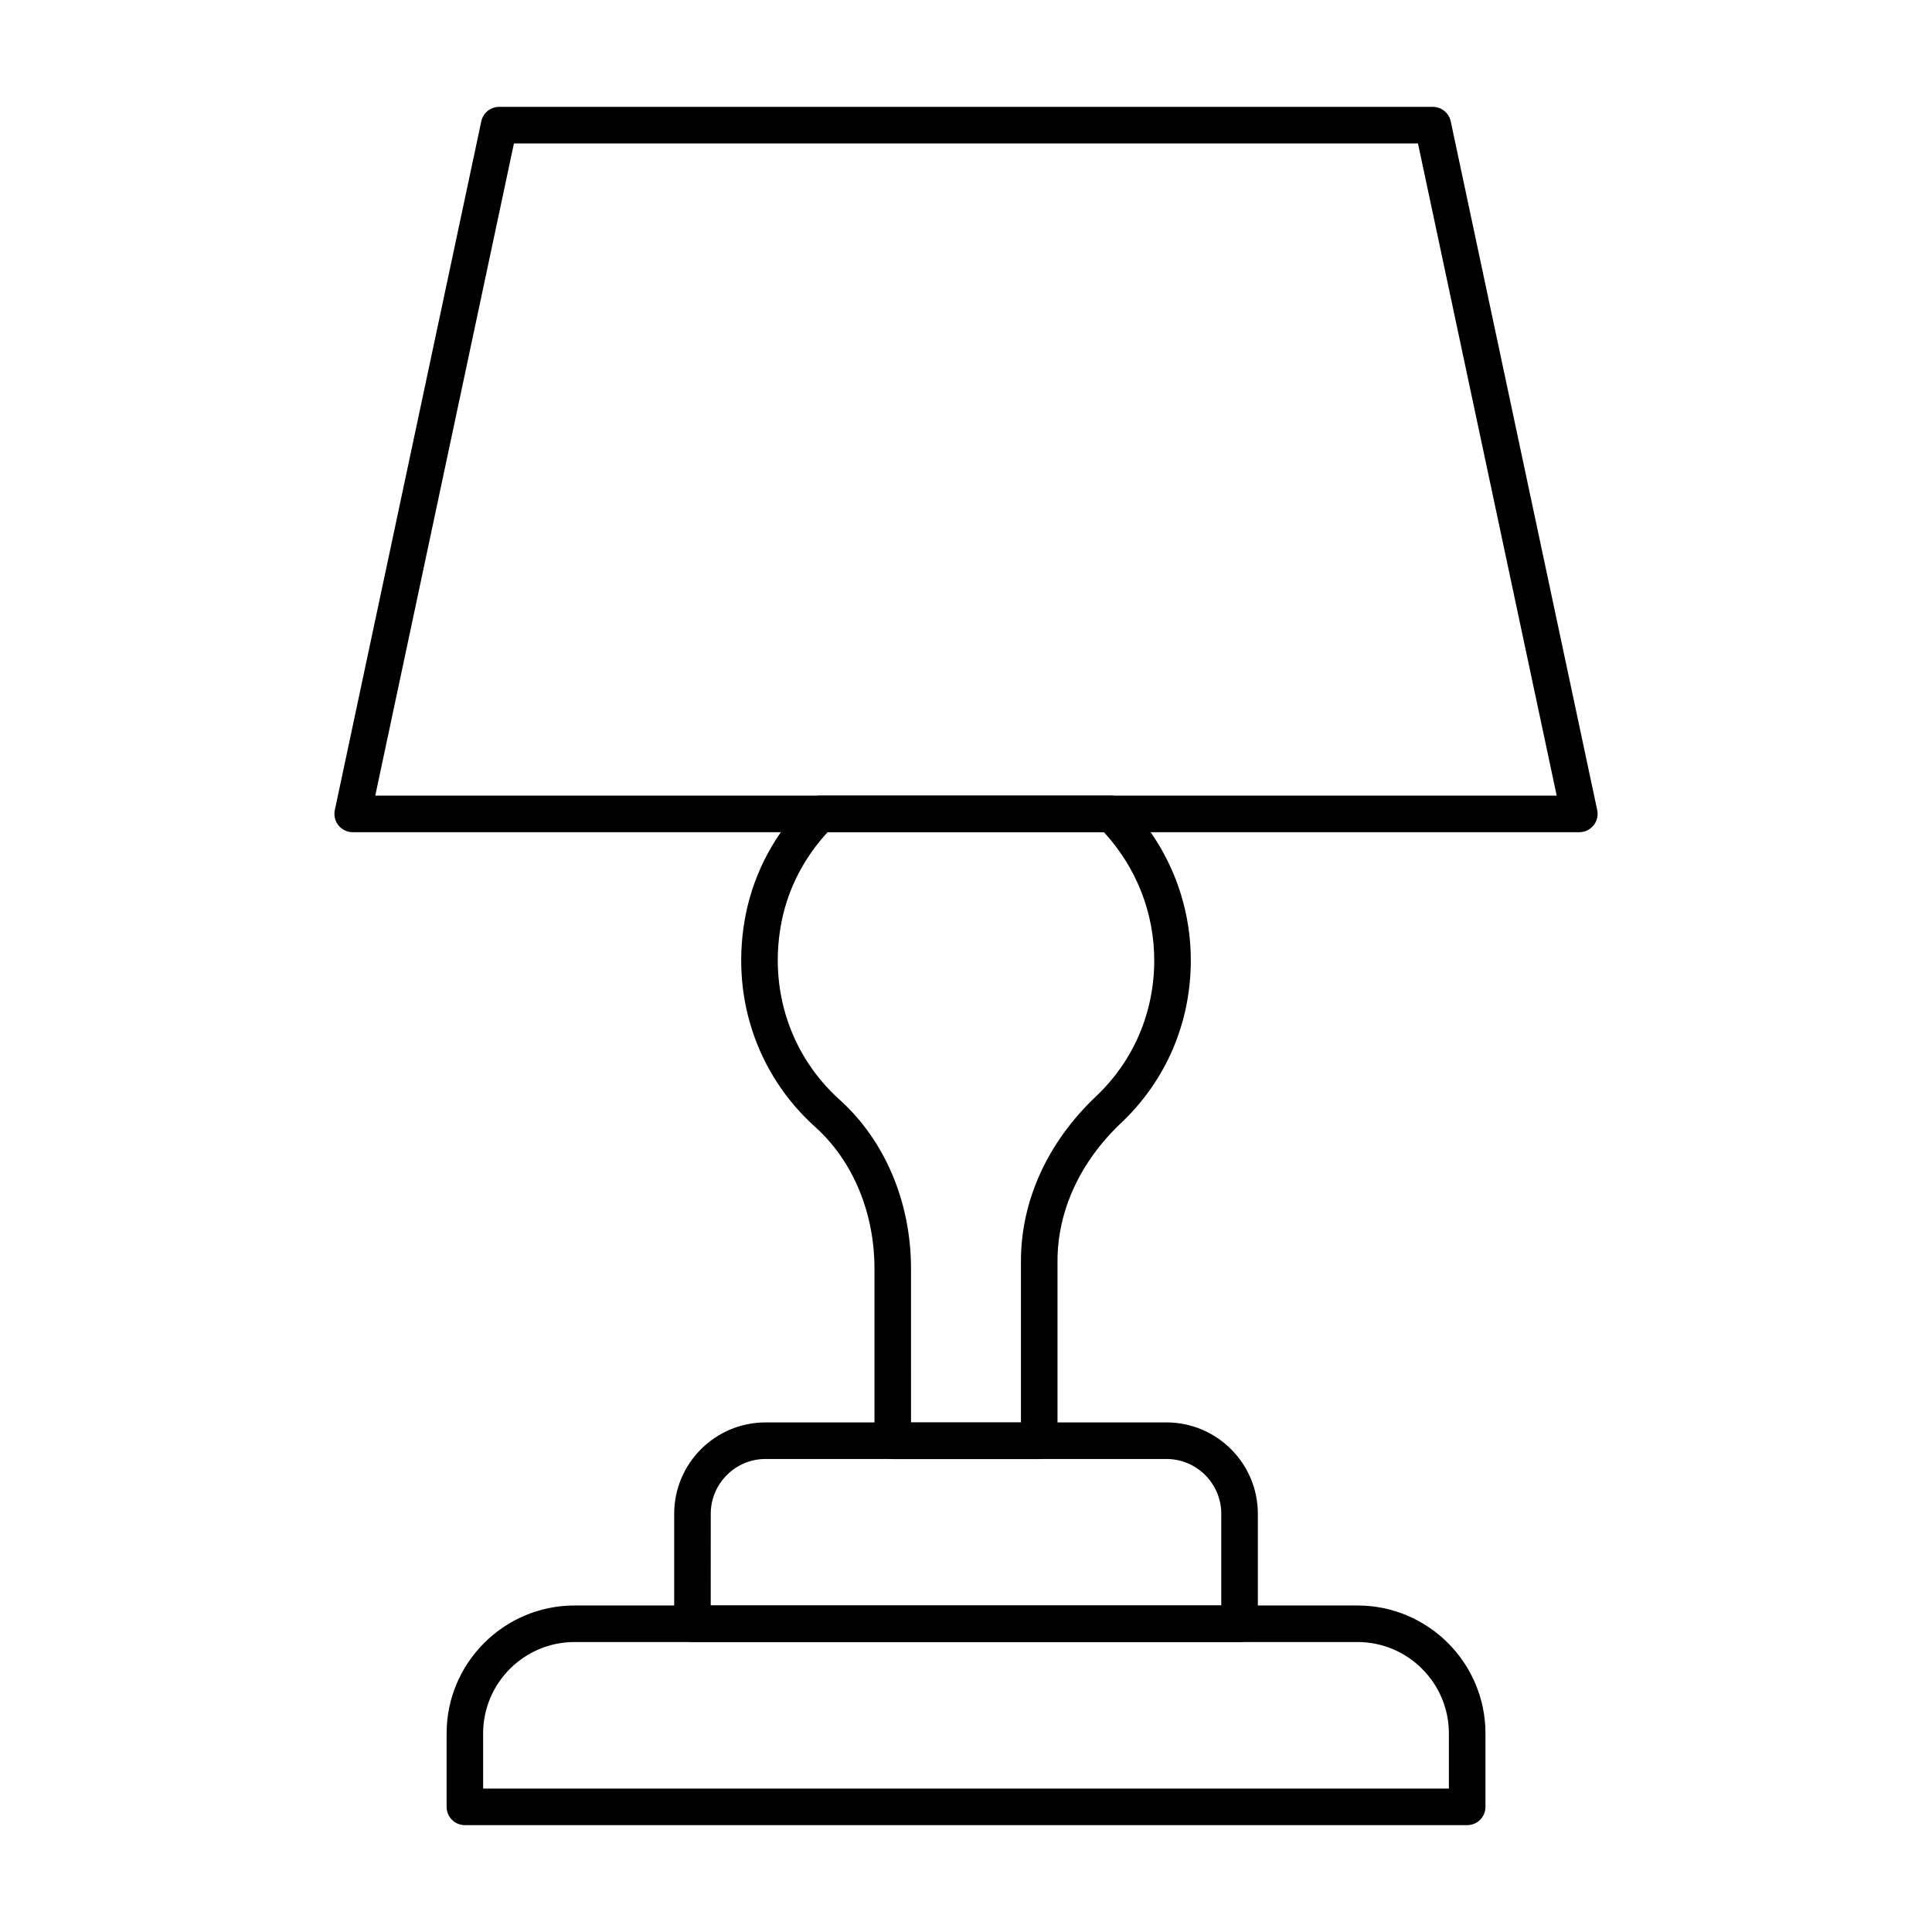
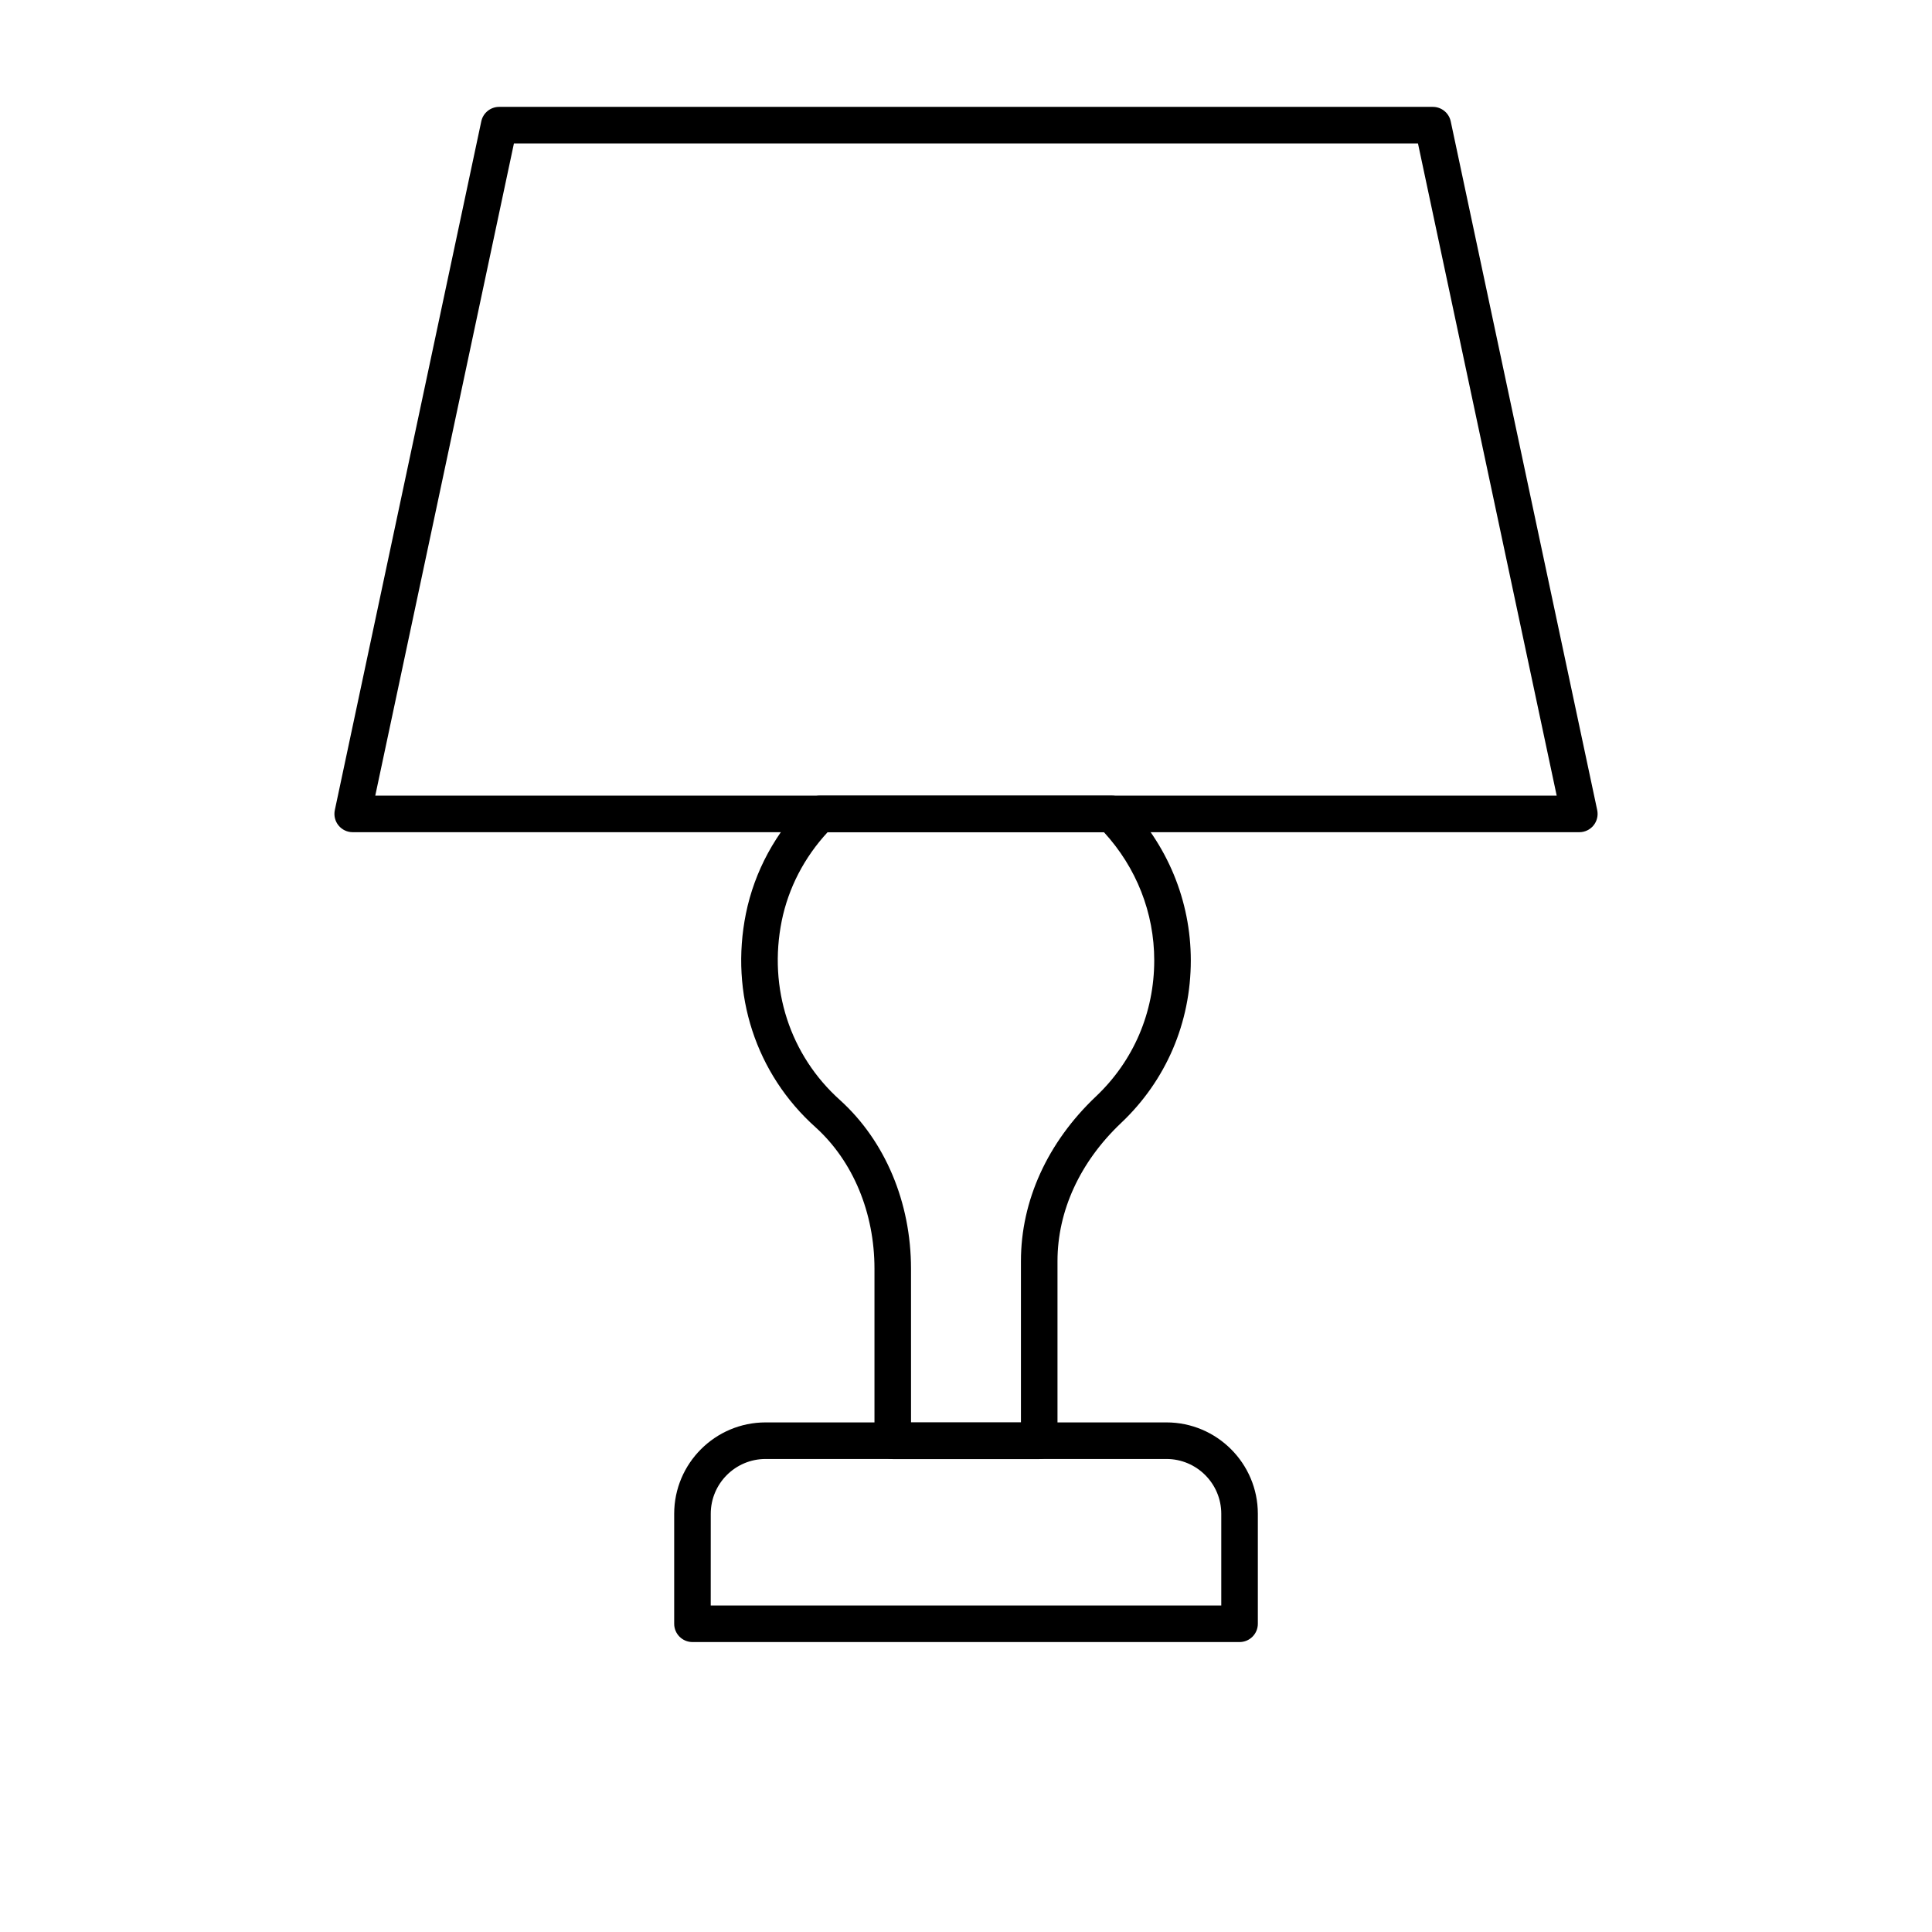
<svg xmlns="http://www.w3.org/2000/svg" fill="#000000" width="800px" height="800px" version="1.1" viewBox="144 144 512 512">
  <g>
    <path d="m562.53 364.54h-325.06c-1.461 0-2.844-0.656-3.766-1.797-0.918-1.137-1.277-2.625-0.973-4.055l38.816-182.53c0.473-2.238 2.453-3.836 4.738-3.836h247.43c2.285 0 4.262 1.598 4.742 3.836l38.82 182.53c0.305 1.43-0.059 2.918-0.973 4.055-0.93 1.141-2.309 1.797-3.769 1.797zm-319.08-9.688h313.09l-36.762-172.84h-239.58z" />
    <path d="m419.4 530.67h-38.812c-2.676 0-4.844-2.168-4.844-4.844v-45.609c0-14.828-5.684-28.48-15.59-37.457-15.859-14.184-22.773-35.371-18.477-56.66 2.293-11.23 7.887-21.543 16.176-29.832 0.91-0.91 2.137-1.418 3.426-1.418h77.344c1.293 0 2.531 0.516 3.445 1.438 11.293 11.402 17.508 26.398 17.508 42.223 0 16.539-6.57 31.848-18.504 43.117-10.848 10.285-16.824 23.266-16.824 36.559v47.645c0 2.672-2.168 4.84-4.848 4.84zm-33.969-9.688h29.129v-42.801c0-15.977 7.051-31.461 19.855-43.594 9.977-9.43 15.469-22.238 15.469-36.082 0-12.602-4.723-24.59-13.336-33.973h-73.215c-6.188 6.68-10.379 14.766-12.164 23.492-3.606 17.867 2.176 35.641 15.469 47.531 11.949 10.832 18.789 27.102 18.789 44.66z" />
    <path d="m472.49 579.16h-144.98c-2.676 0-4.844-2.168-4.844-4.844v-29.141c0-13.355 10.867-24.223 24.223-24.223h106.23c13.355 0 24.223 10.867 24.223 24.223v29.141c-0.004 2.68-2.168 4.844-4.848 4.844zm-140.14-9.688h135.3v-24.297c0-8.016-6.519-14.531-14.531-14.531h-106.23c-8.016 0-14.531 6.519-14.531 14.531z" />
-     <path d="m532.82 627.68h-265.62c-2.676 0-4.844-2.168-4.844-4.844v-19.457c0-18.695 15.215-33.91 33.91-33.91h207.49c18.695 0 33.91 15.215 33.91 33.91v19.453c0 2.68-2.168 4.848-4.844 4.848zm-260.78-9.691h255.93v-14.613c0-13.355-10.867-24.223-24.223-24.223h-207.49c-13.355 0-24.223 10.867-24.223 24.223z" />
  </g>
</svg>